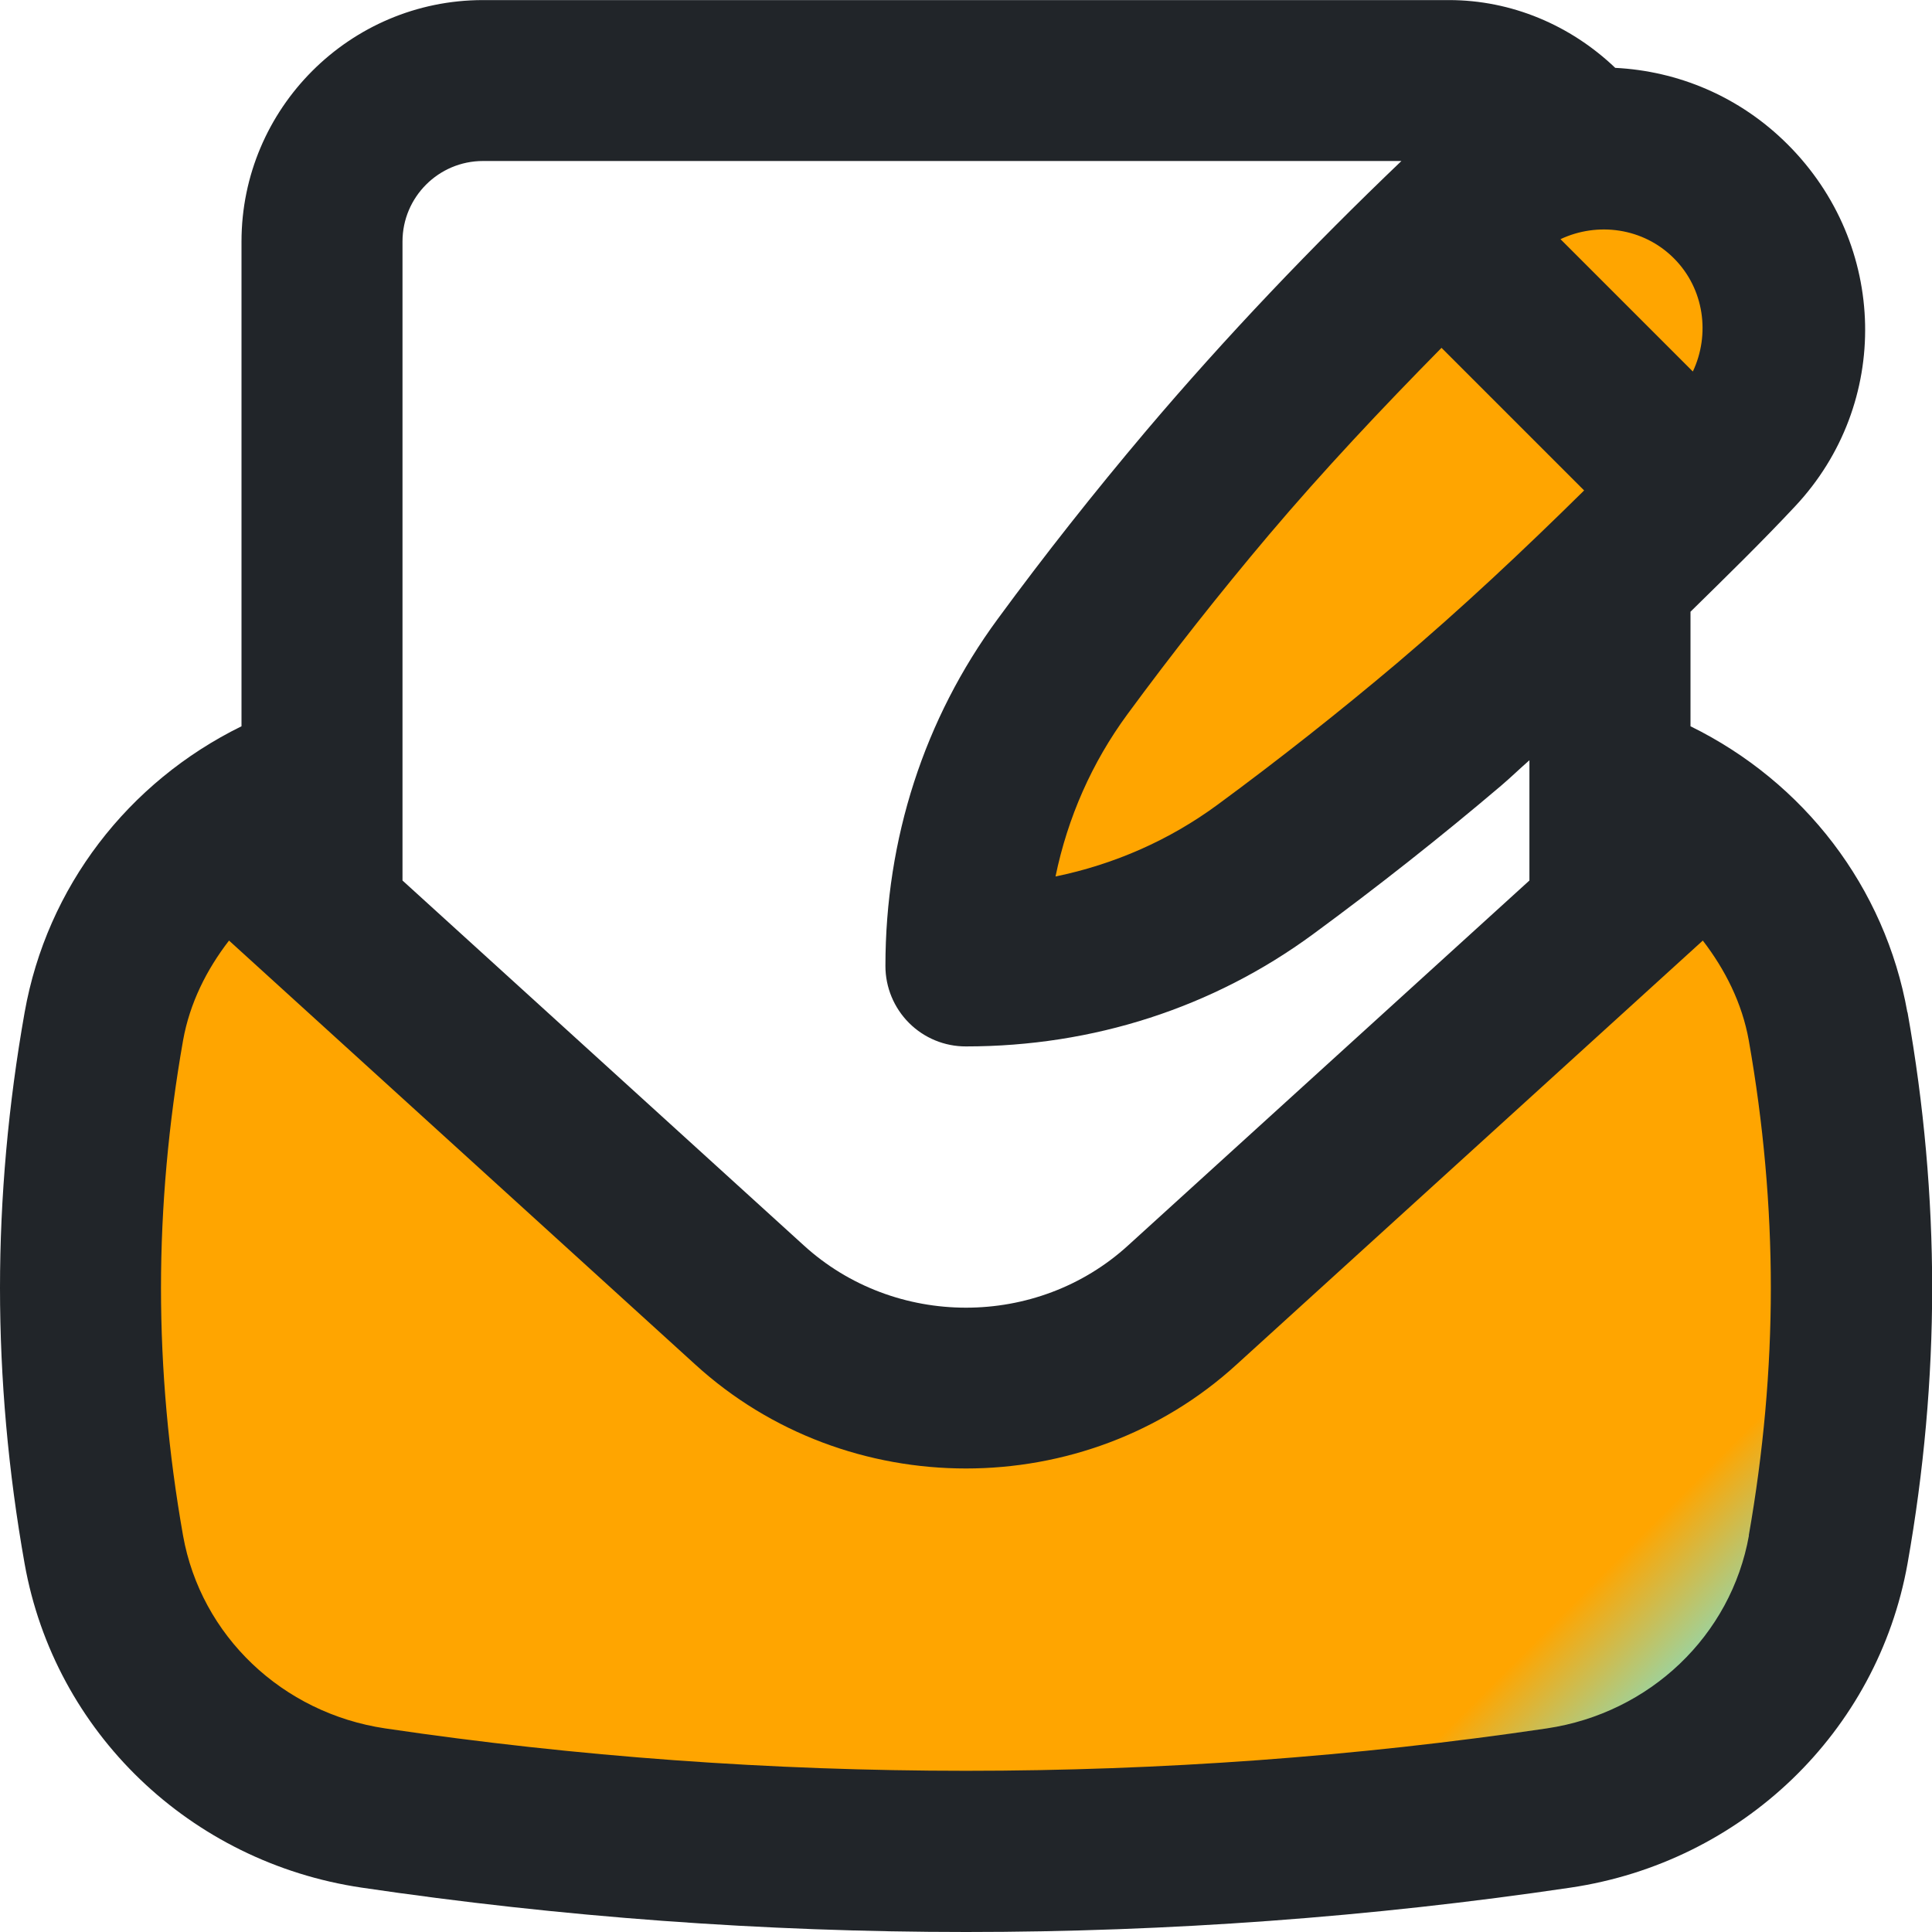
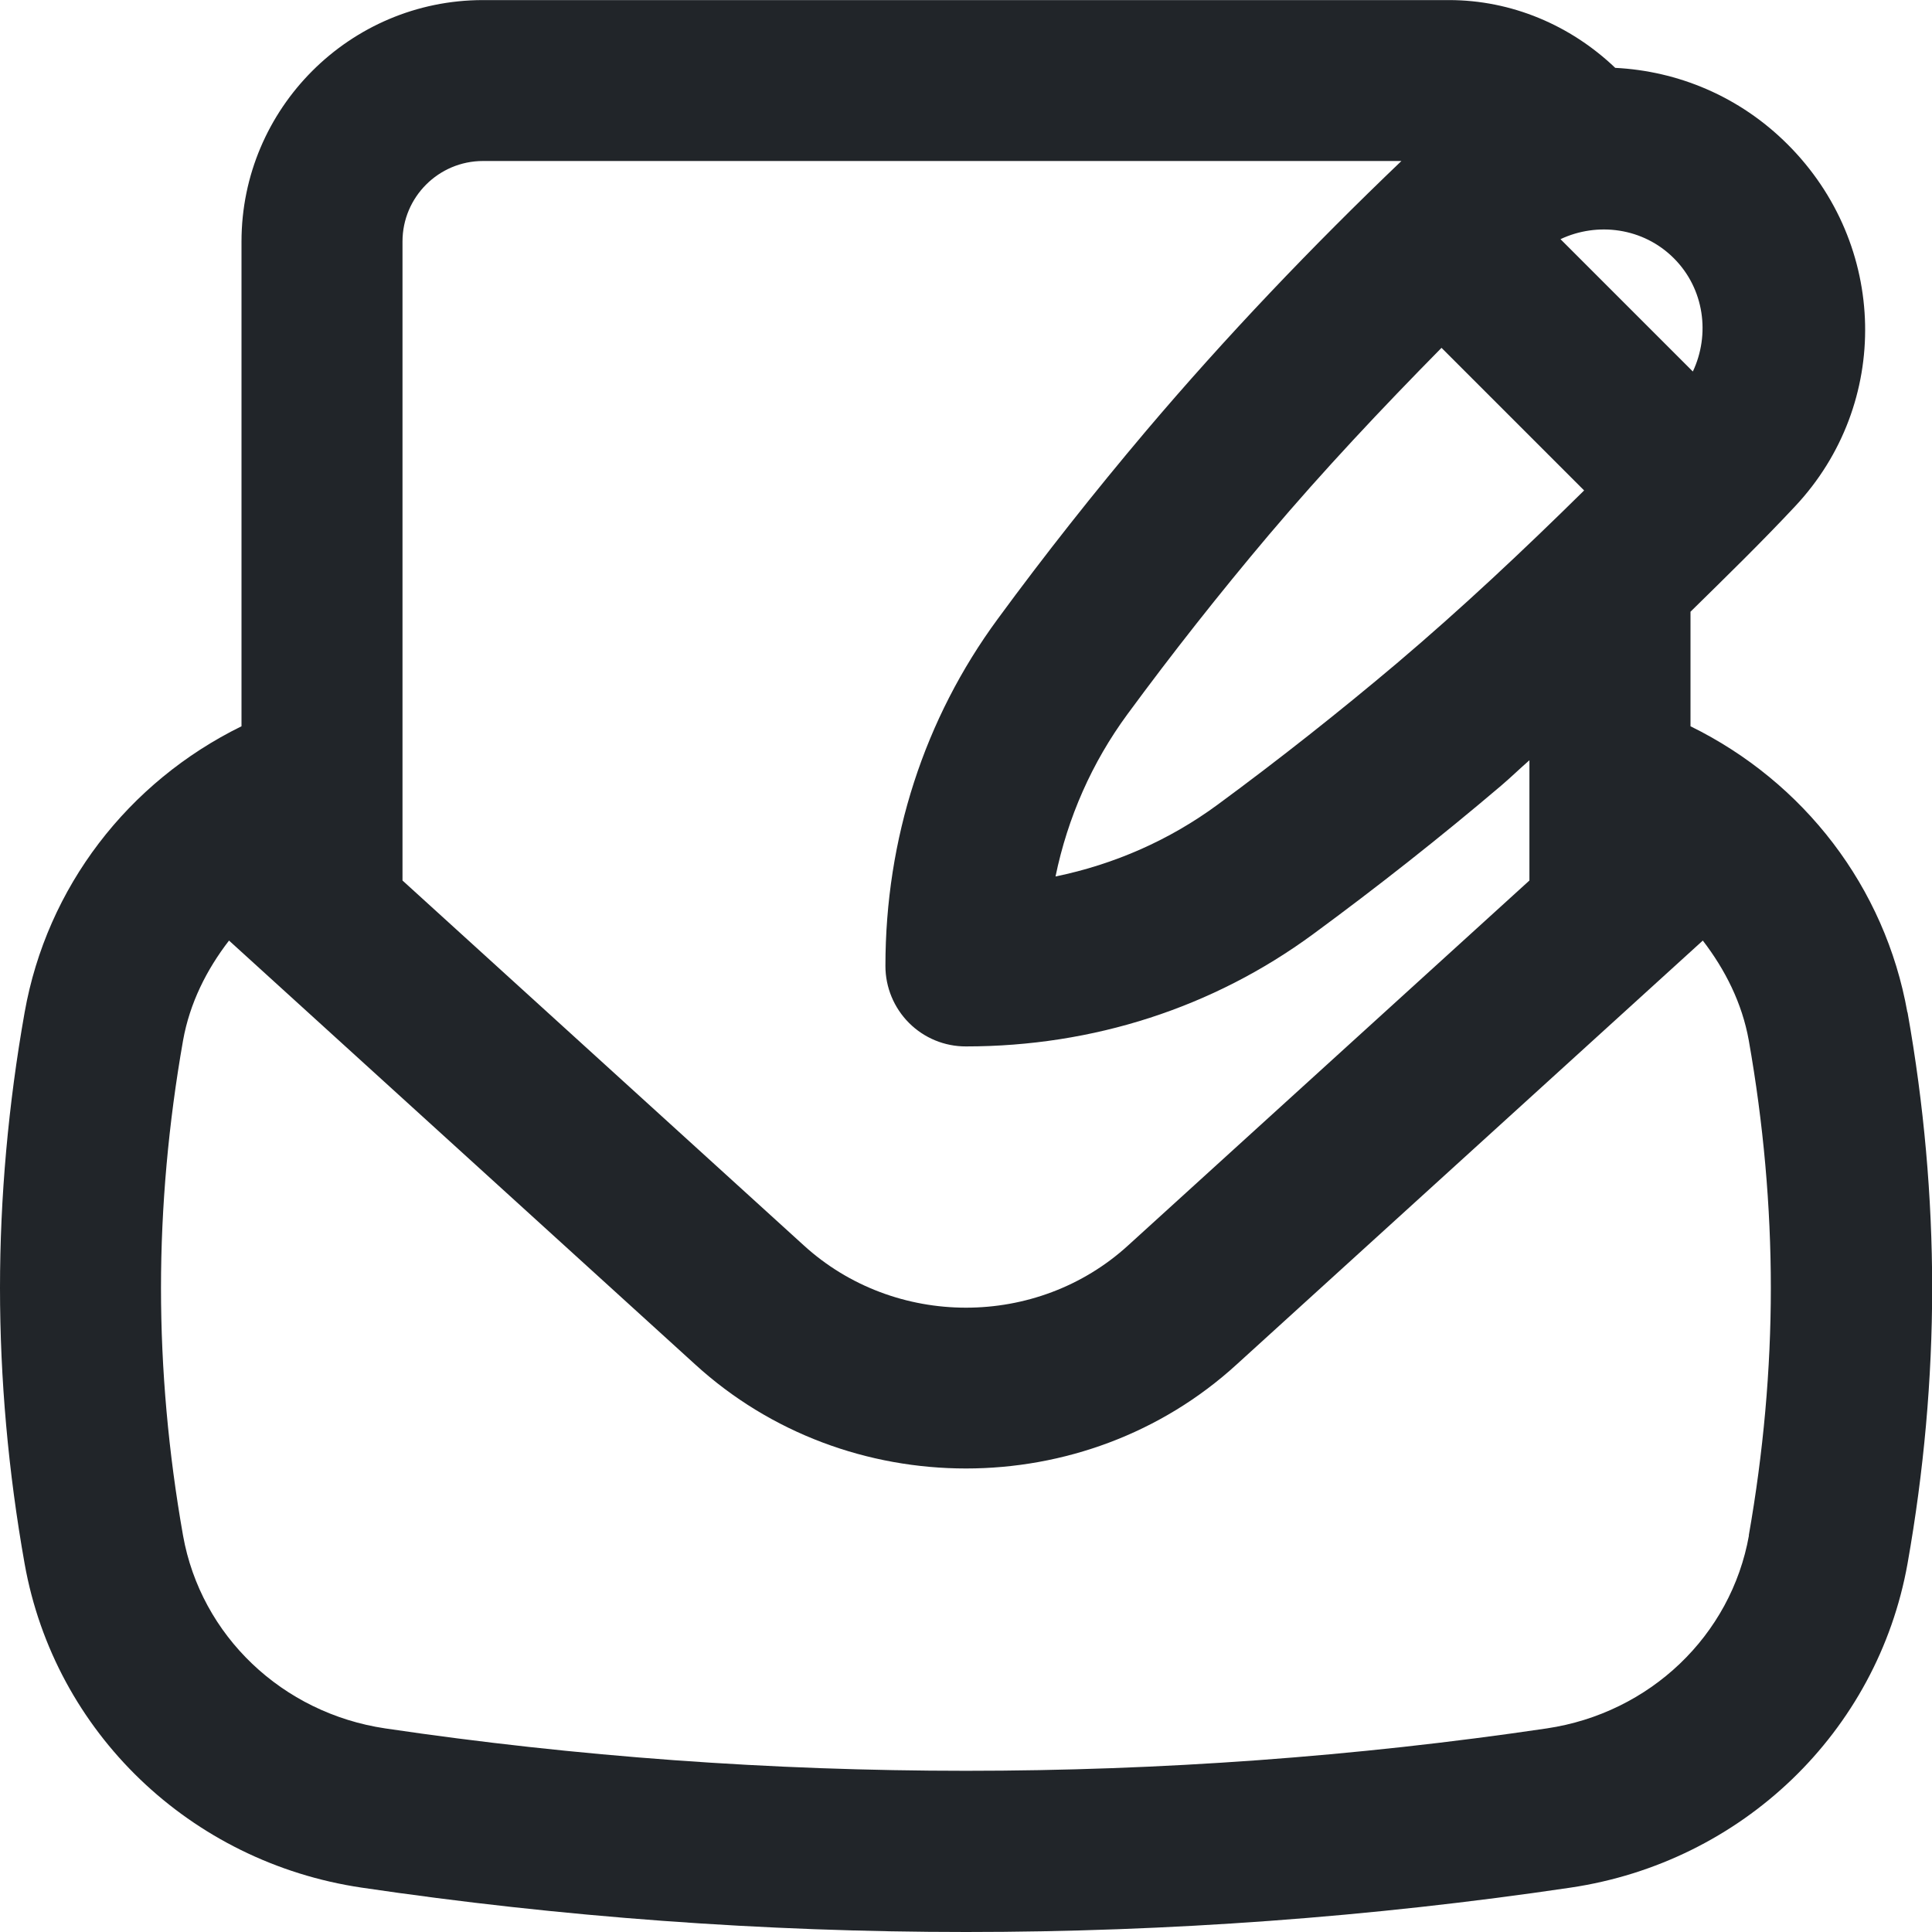
<svg xmlns="http://www.w3.org/2000/svg" xmlns:xlink="http://www.w3.org/1999/xlink" viewBox="0 0 24 24">
  <defs>
    <style>
      .cls-1 {
        fill: #212529;
      }

      .cls-2 {
        fill: url(#New_Gradient_Swatch);
      }

      .cls-3 {
        fill: url(#New_Gradient_Swatch-2);
      }
    </style>
    <linearGradient id="New_Gradient_Swatch" data-name="New Gradient Swatch" x1="18.353" y1="8.853" x2="15.147" y2="5.647" gradientUnits="userSpaceOnUse">
      <stop offset="0" stop-color="#60efff" />
      <stop offset=".117" stop-color="#FFA500" />
      <stop offset=".503" stop-color="#FFA500" />
      <stop offset=".811" stop-color="#FFA500" />
      <stop offset="1" stop-color="#FFA500" />
    </linearGradient>
    <linearGradient id="New_Gradient_Swatch-2" data-name="New Gradient Swatch" x1="19.472" y1="23.477" x2="4.528" y2="8.533" xlink:href="#New_Gradient_Swatch" />
  </defs>
  <g id="Layer_9" data-name="Layer 9">
-     <path class="cls-2" d="M22.16,4.1c0,.54-.19,1.08-.59,1.5-.49,.53-1.01,1.06-1.57,1.58-.62,.61-1.29,1.21-2,1.82-.77,.66-1.54,1.25-2.28,1.8-1.08,.79-2.38,1.2-3.72,1.2,0-1.34,.41-2.64,1.2-3.72,.55-.74,1.14-1.51,1.8-2.28,1.15-1.35,2.29-2.54,3.4-3.57,.35-.34,.79-.53,1.25-.56,.66-.09,1.35,.13,1.85,.63,.44,.44,.66,1.02,.66,1.6Z" />
-     <path class="cls-3" d="M23,16c0,1.2-.12,2.29-.29,3.25-.3,1.68-1.66,2.96-3.35,3.21-2.16,.32-4.63,.54-7.36,.54s-5.2-.22-7.36-.54c-1.69-.25-3.05-1.53-3.35-3.21-.17-.96-.29-2.05-.29-3.25s.12-2.29,.29-3.25c.18-1.01,.74-1.87,1.53-2.44l1.18,1.07,5.31,4.83c1.52,1.39,3.86,1.39,5.38,0l5.31-4.83,1.18-1.07c.79,.57,1.35,1.43,1.53,2.44,.17,.96,.29,2.05,.29,3.25Z" />
-   </g>
+     </g>
  <g id="Outline">
    <path class="cls-1" d="M23.694,12.575c-.277-1.556-1.285-2.861-2.694-3.553v-1.423c.439-.431,.88-.861,1.3-1.31,1.194-1.274,1.154-3.249-.093-4.495-.599-.599-1.366-.912-2.142-.951-.555-.53-1.288-.842-2.065-.842H6c-1.654,0-3,1.346-3,3v6.021c-1.409,.692-2.418,1.998-2.694,3.554-.203,1.145-.306,2.297-.306,3.424s.102,2.28,.306,3.426c.373,2.091,2.056,3.708,4.188,4.023,2.469,.365,4.994,.551,7.507,.551s5.038-.185,7.507-.551c2.132-.315,3.814-1.933,4.188-4.025,.203-1.145,.306-2.297,.306-3.424s-.102-2.28-.306-3.425Zm-4.016-6.482c-.754,.744-1.525,1.468-2.324,2.145-.713,.602-1.462,1.194-2.227,1.757-.599,.441-1.283,.742-2.015,.893,.151-.732,.452-1.415,.893-2.015,.552-.751,1.143-1.501,1.757-2.228,.679-.802,1.404-1.572,2.145-2.324l1.771,1.771Zm1.351-1.478l-1.644-1.644c.458-.216,1.027-.144,1.408,.237,.381,.381,.452,.95,.236,1.407ZM5,3c0-.551,.448-1,1-1h11.409c-1.111,1.062-2.181,2.183-3.173,3.354-.644,.762-1.264,1.547-1.842,2.335-.912,1.24-1.395,2.73-1.395,4.311,0,.265,.106,.52,.293,.707,.188,.188,.442,.293,.708,.292,1.58,0,3.07-.482,4.311-1.394,.803-.59,1.589-1.21,2.334-1.843,.12-.102,.235-.214,.354-.318v1.494l-4.984,4.532c-1.13,1.033-2.901,1.033-4.033-.002l-4.982-4.53V3ZM21.726,19.074c-.222,1.244-1.231,2.207-2.512,2.397-4.744,.702-9.684,.702-14.428,0-1.28-.19-2.29-1.152-2.512-2.395-.182-1.03-.274-2.064-.274-3.076s.093-2.046,.274-3.075c.083-.464,.292-.879,.571-1.241l5.789,5.264c.944,.863,2.155,1.294,3.366,1.294,1.21,0,2.42-.431,3.362-1.292l5.791-5.266c.278,.362,.488,.777,.571,1.24,.182,1.03,.274,2.064,.274,3.076s-.093,2.046-.274,3.074Z" />
  </g>
</svg>